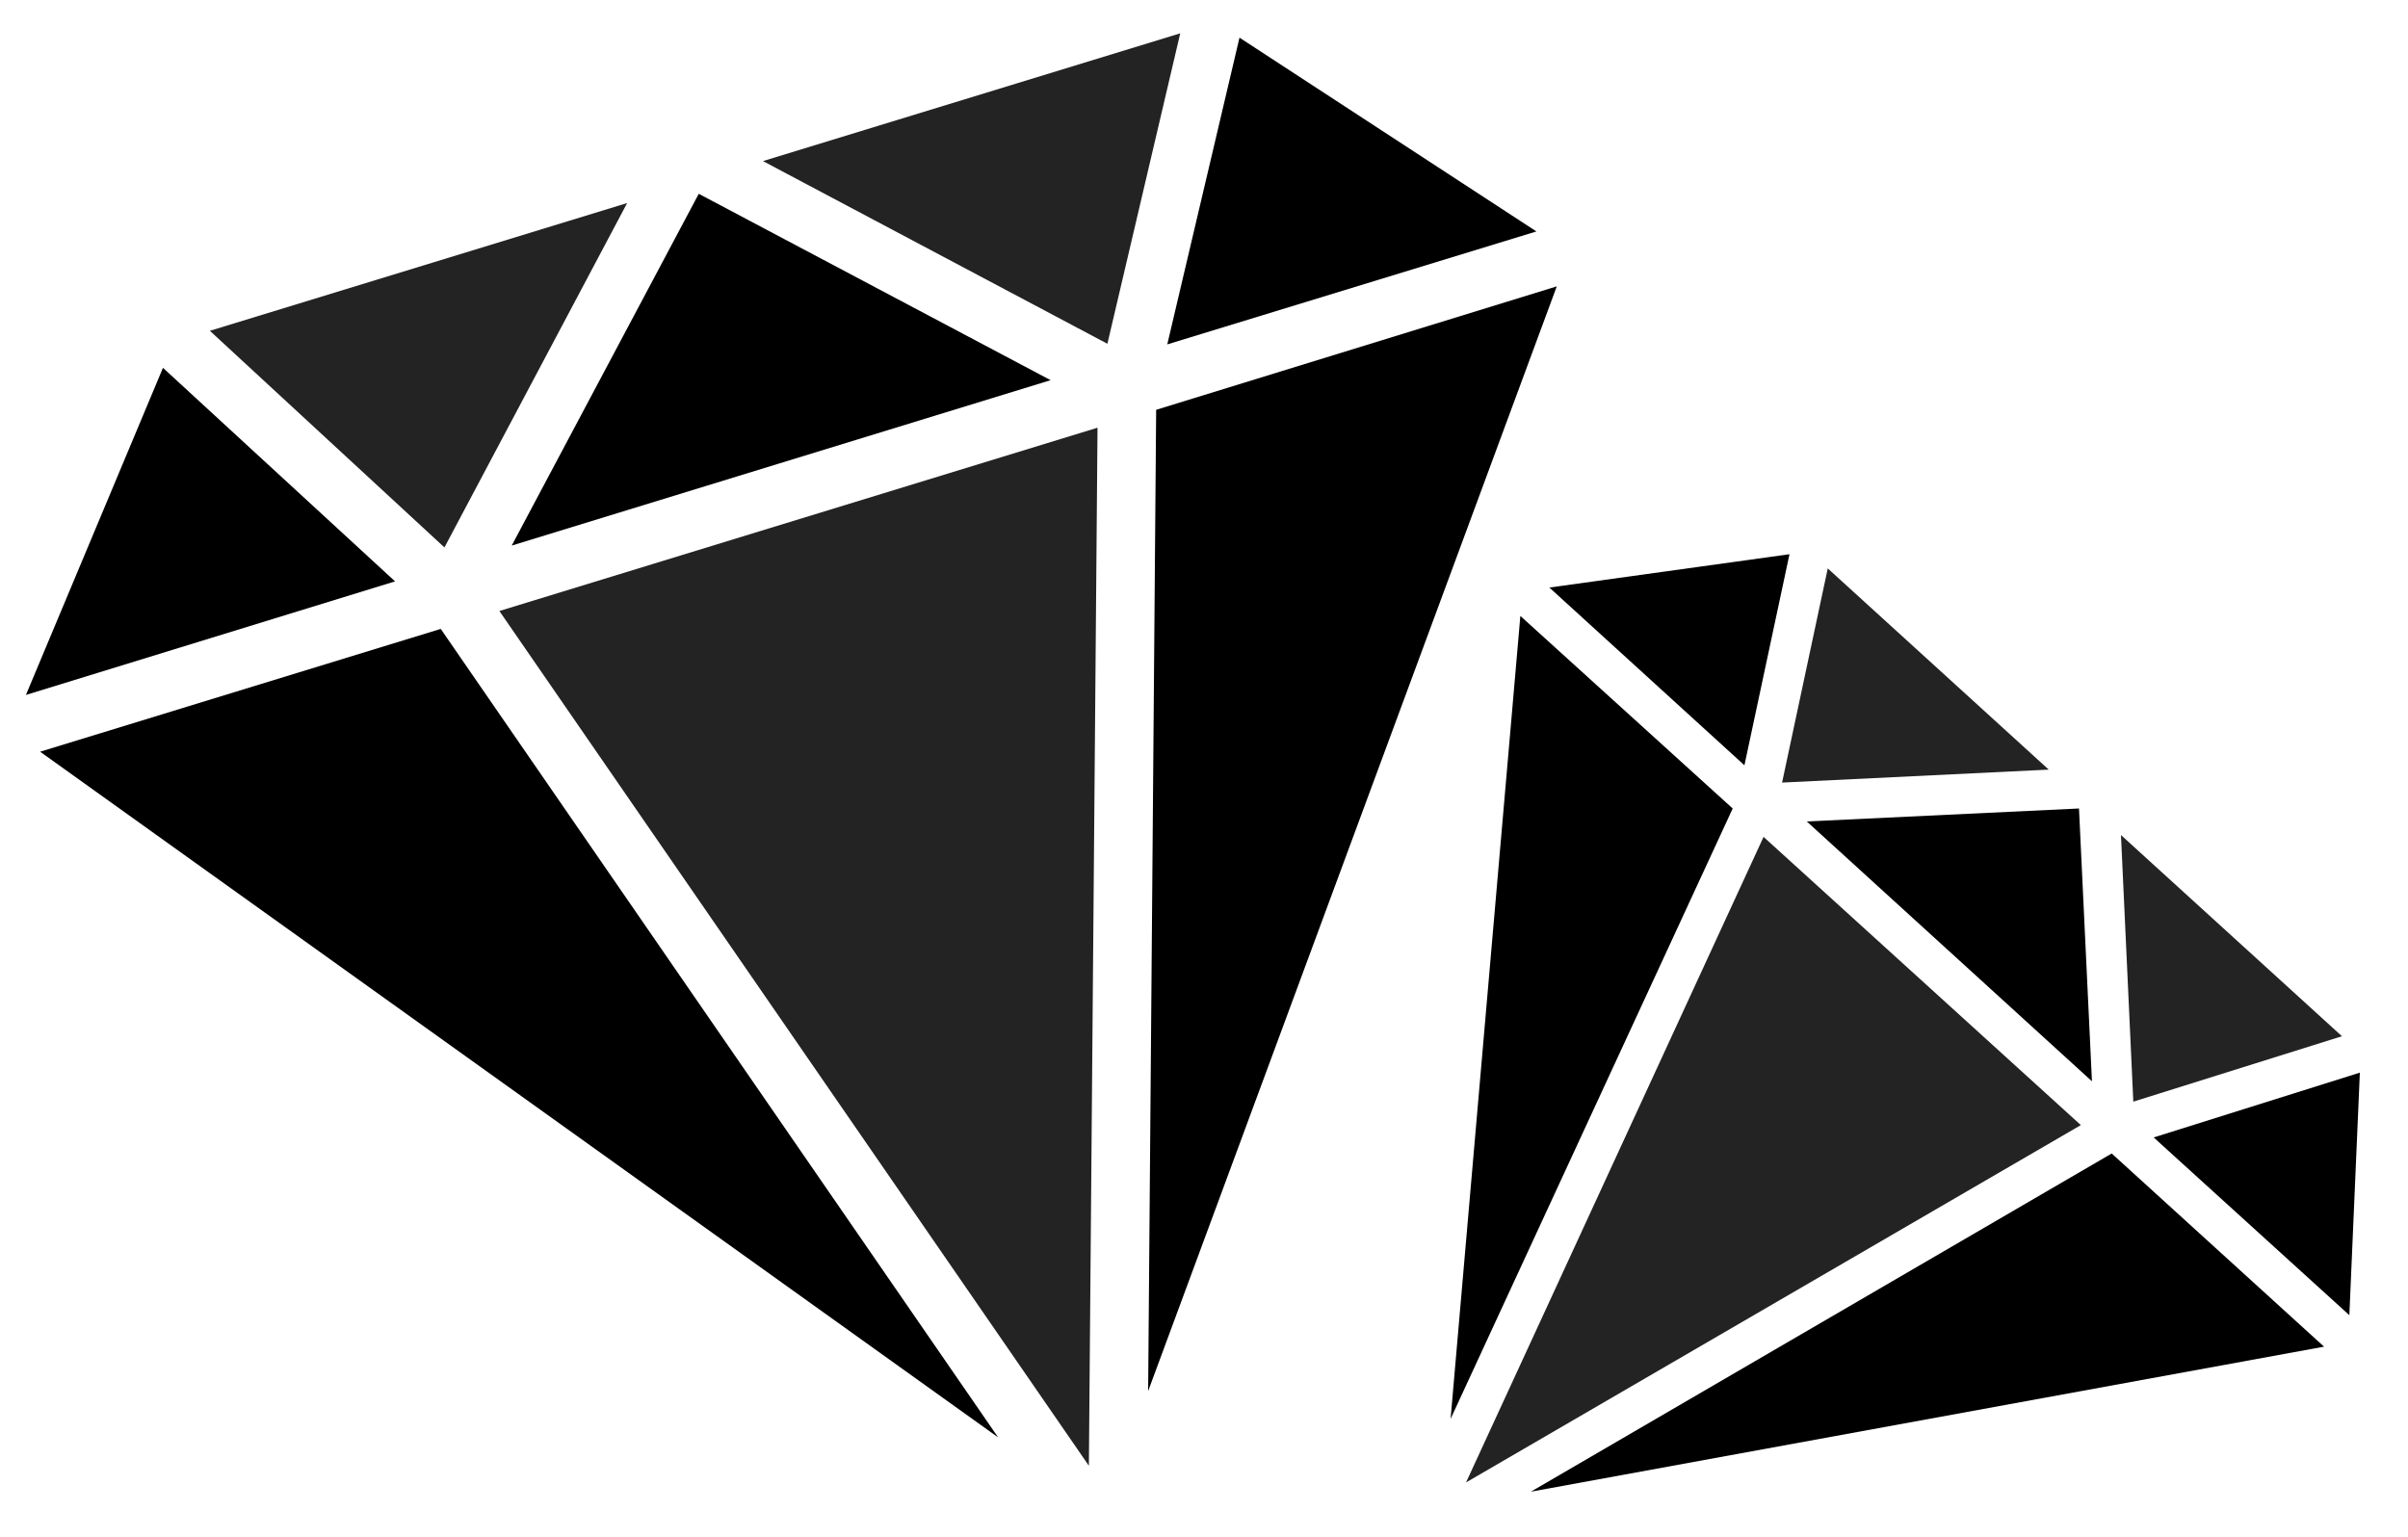
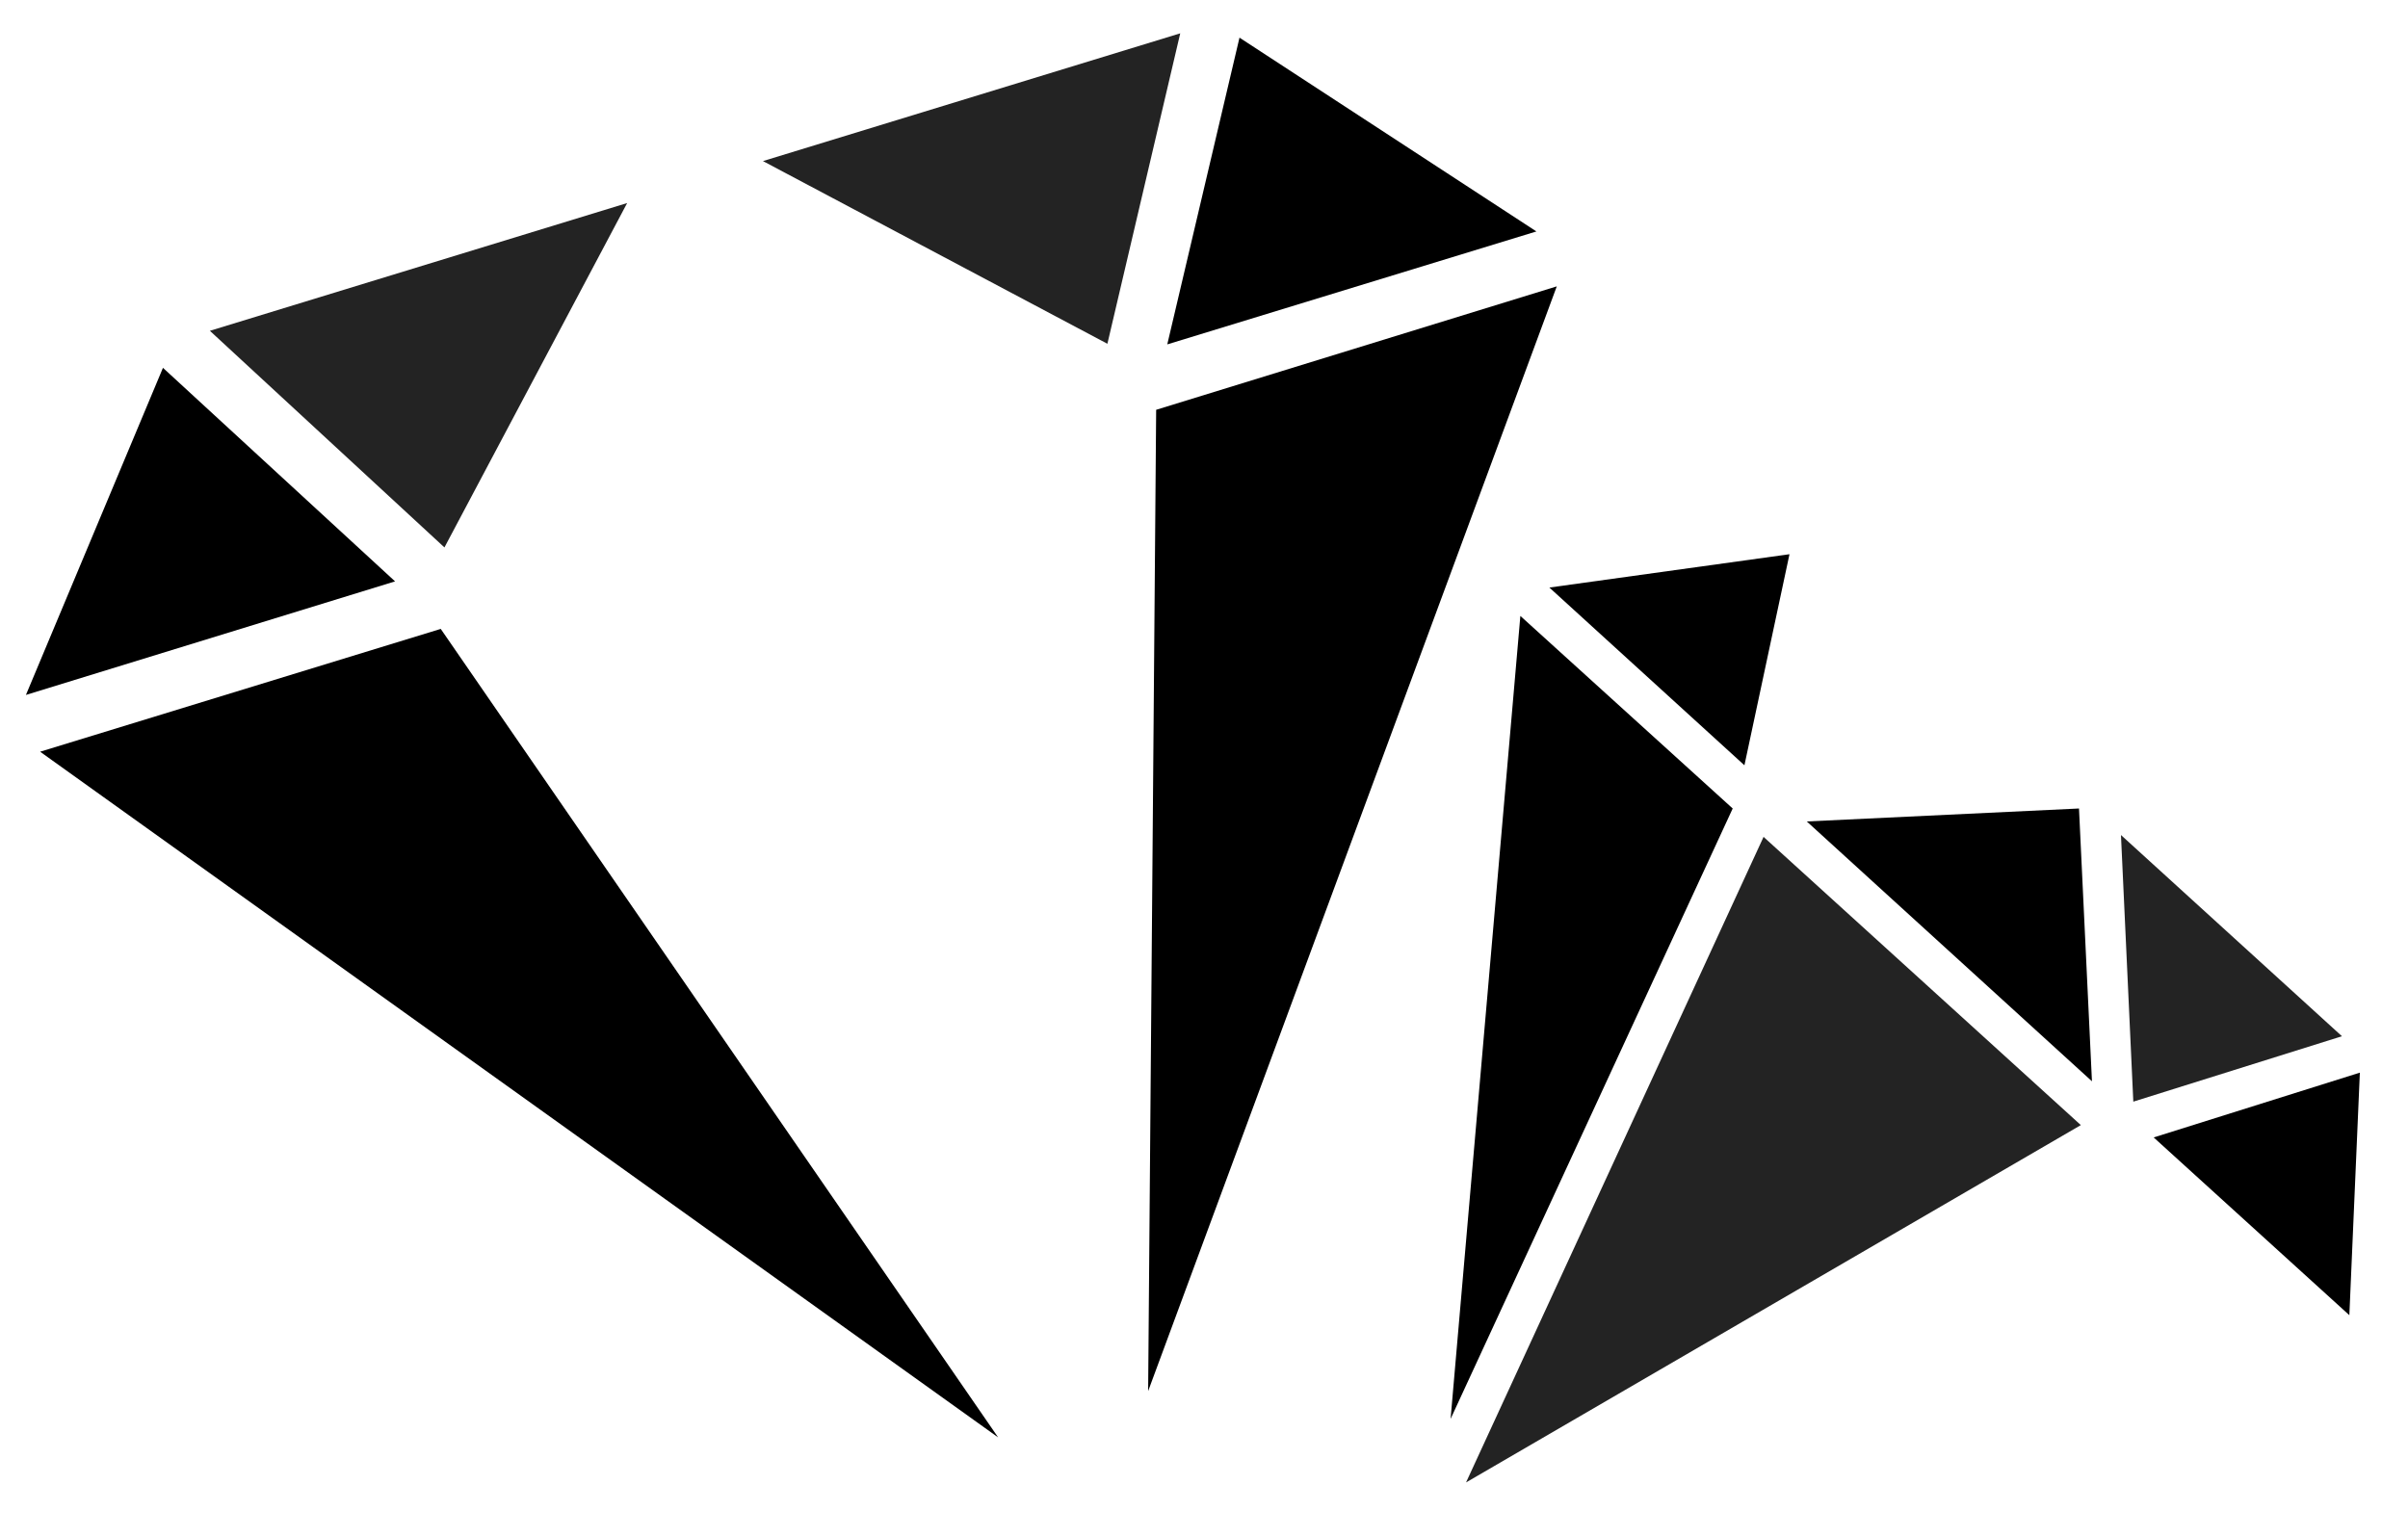
<svg xmlns="http://www.w3.org/2000/svg" version="1.1" id="Capa_1" x="0px" y="0px" viewBox="0 0 390.1 249" enable-background="new 0 0 390.1 249" xml:space="preserve">
  <g>
    <g>
      <polygon points="187.3,66.4 186,225.4 252.2,46.4   " />
    </g>
  </g>
  <g>
    <g>
      <polygon points="26.4,59.6 4.2,112.6 64,94.2   " />
    </g>
  </g>
  <g>
    <g>
      <polygon points="200.8,6.1 189.1,55.8 248.9,37.5   " />
    </g>
  </g>
  <g>
    <g>
      <polygon points="71.4,101.9 6.5,121.8 161.7,232.9   " />
    </g>
  </g>
  <g>
    <g>
      <polygon fill="#232323" points="123.6,26.1 179.4,55.7 191.2,5.4   " />
    </g>
  </g>
  <g>
    <g>
      <polygon fill="#232323" points="34,53.6 72,88.7 101.6,32.9   " />
    </g>
  </g>
  <g>
    <g>
-       <polygon fill="#232323" points="80.9,99 176.4,237.5 177.8,69.3   " />
-     </g>
+       </g>
  </g>
  <g>
    <g>
-       <polygon points="113.2,31.4 82.9,88.4 170.2,61.6   " />
-     </g>
+       </g>
  </g>
  <g>
    <g>
-       <polygon points="342.1,186.9 248,241.7 376.5,218.2   " />
-     </g>
+       </g>
  </g>
  <g>
    <g>
      <polygon points="289.9,89.8 251,95.2 282.6,124   " />
    </g>
  </g>
  <g>
    <g>
      <polygon points="382.3,173.8 348.9,184.3 380.6,213.1   " />
    </g>
  </g>
  <g>
    <g>
      <polygon points="280.7,131 246.3,99.8 235,229.9   " />
    </g>
  </g>
  <g>
    <g>
      <polygon fill="#232323" points="343.6,135.3 345.6,178.5 379.4,167.9   " />
    </g>
  </g>
  <g>
    <g>
-       <polygon fill="#232323" points="296.1,92.1 288.7,126.8 331.9,124.7   " />
-     </g>
+       </g>
  </g>
  <g>
    <g>
      <polygon fill="#232323" points="285.7,135.6 237.5,240.2 337.1,182.3   " />
    </g>
  </g>
  <g>
    <g>
      <polygon points="336.8,131 292.7,133.1 338.9,175.2   " />
    </g>
  </g>
</svg>